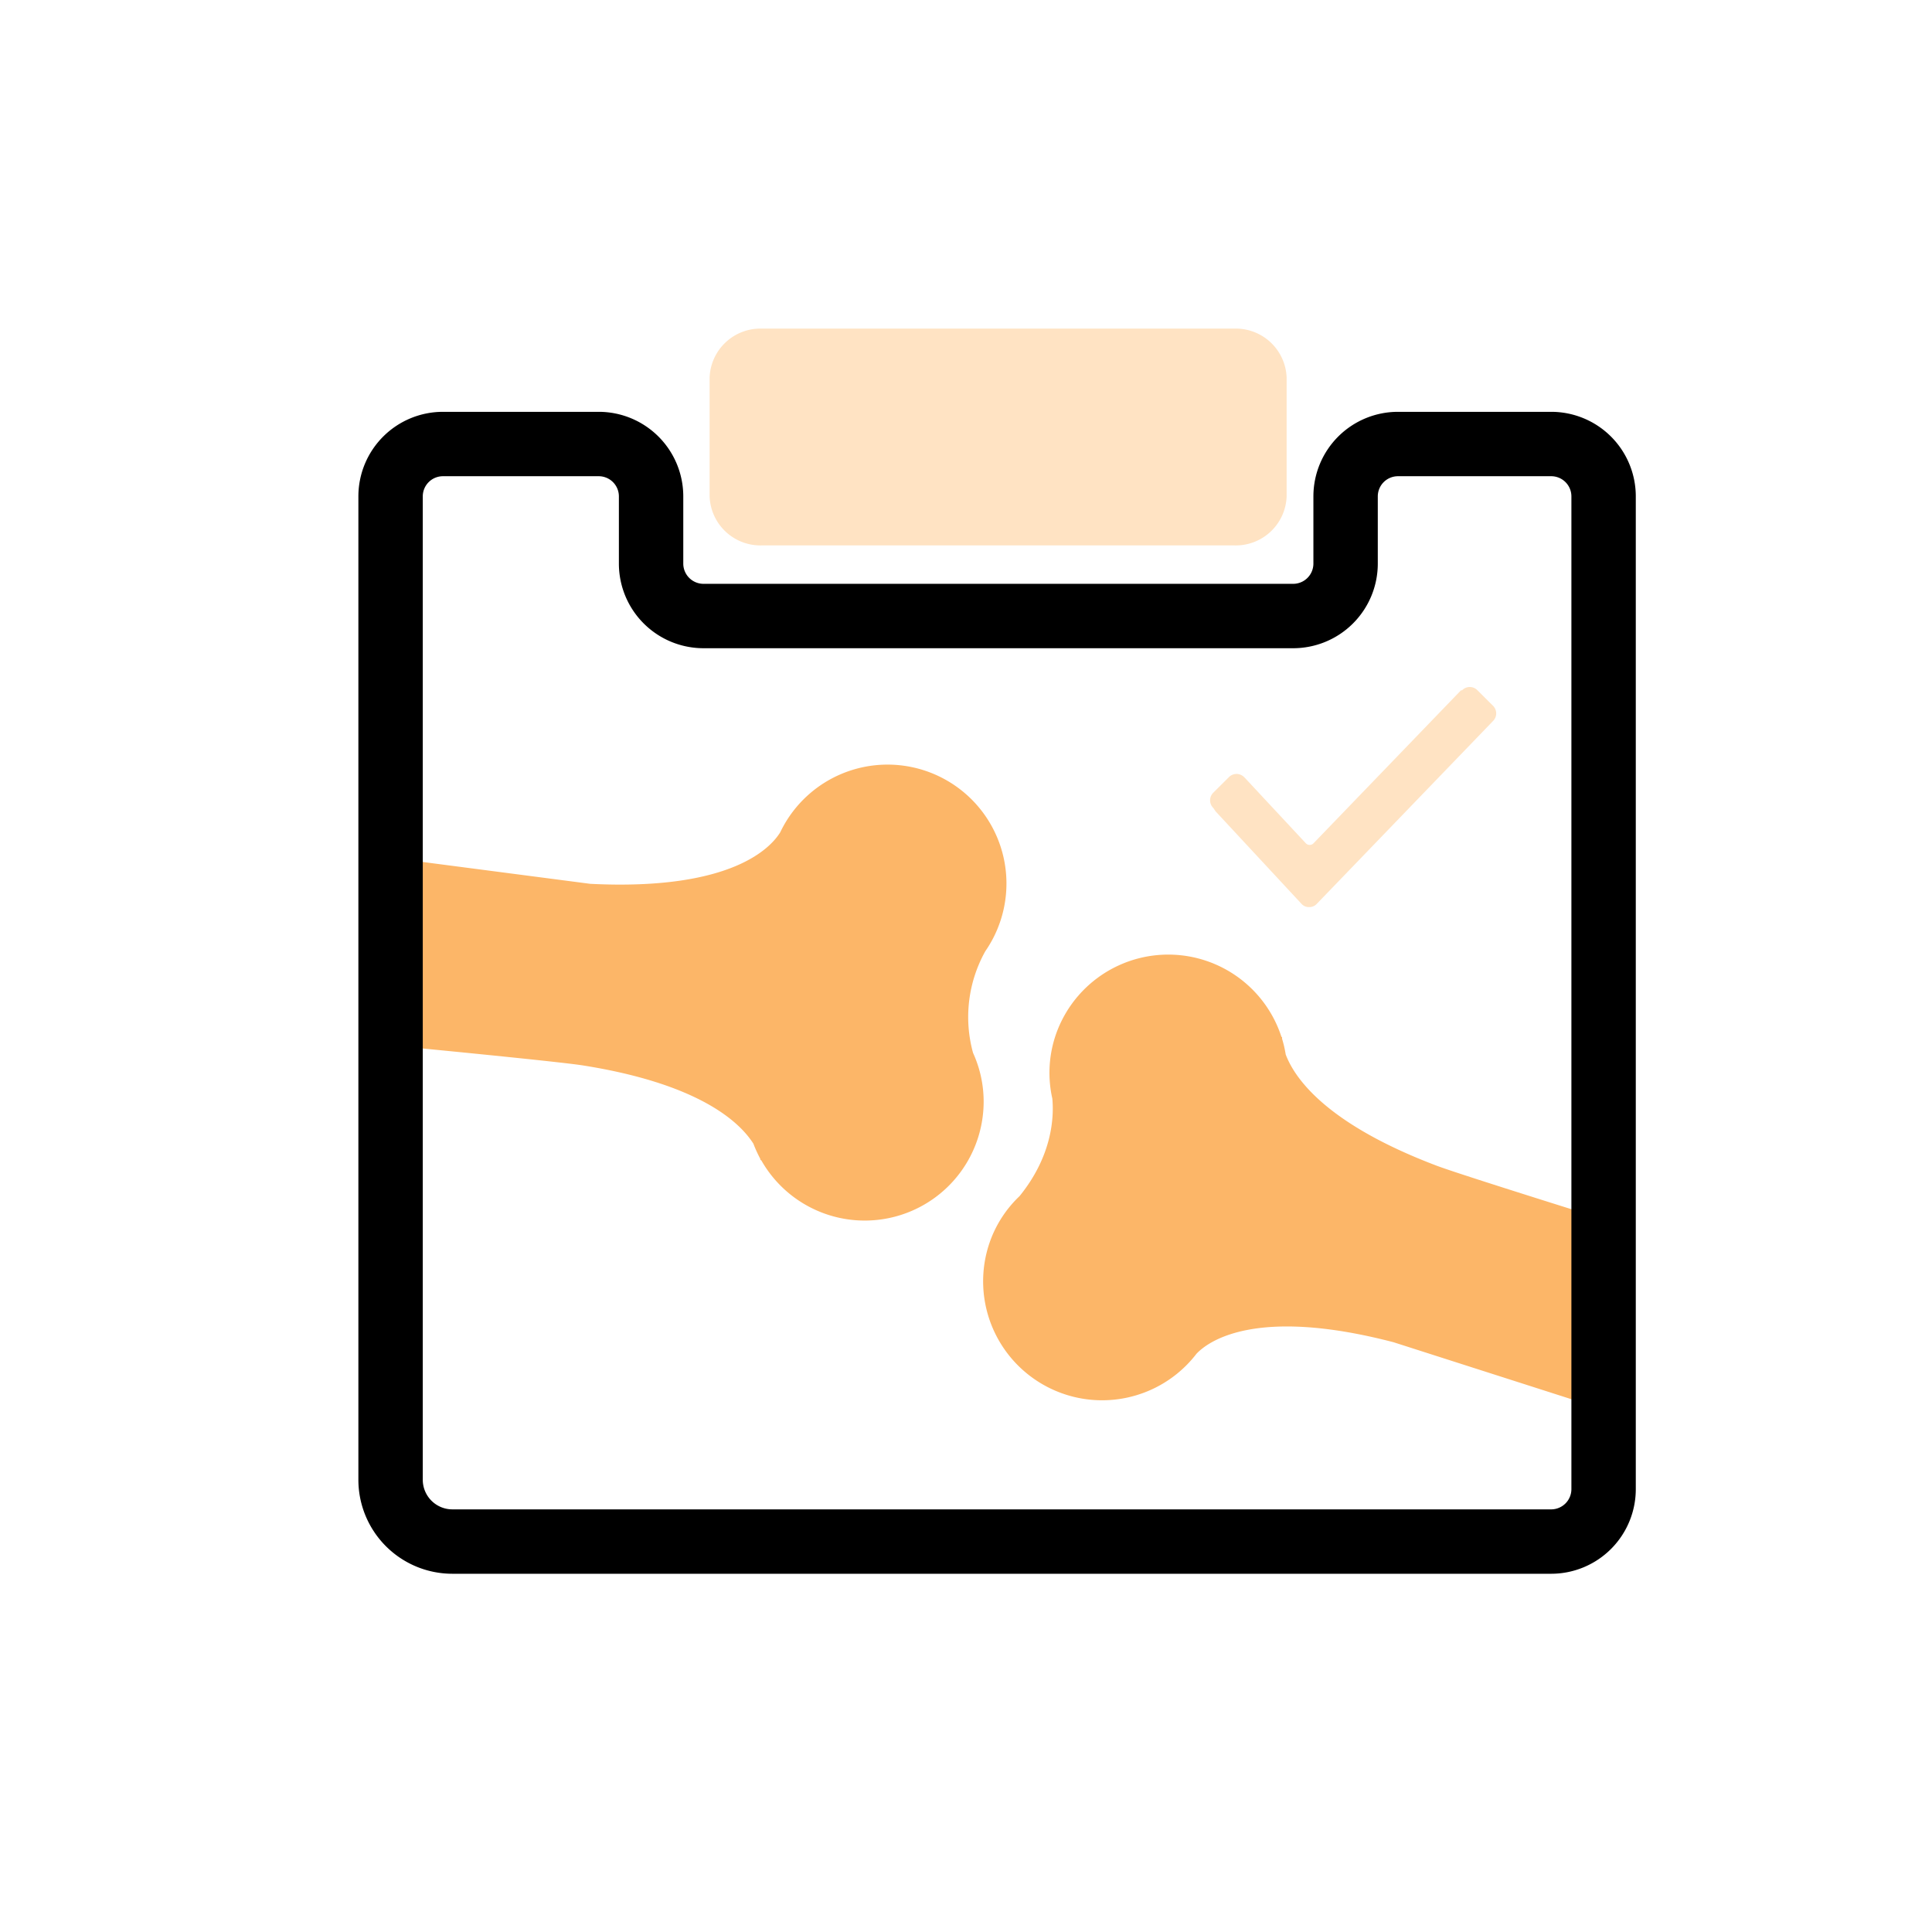
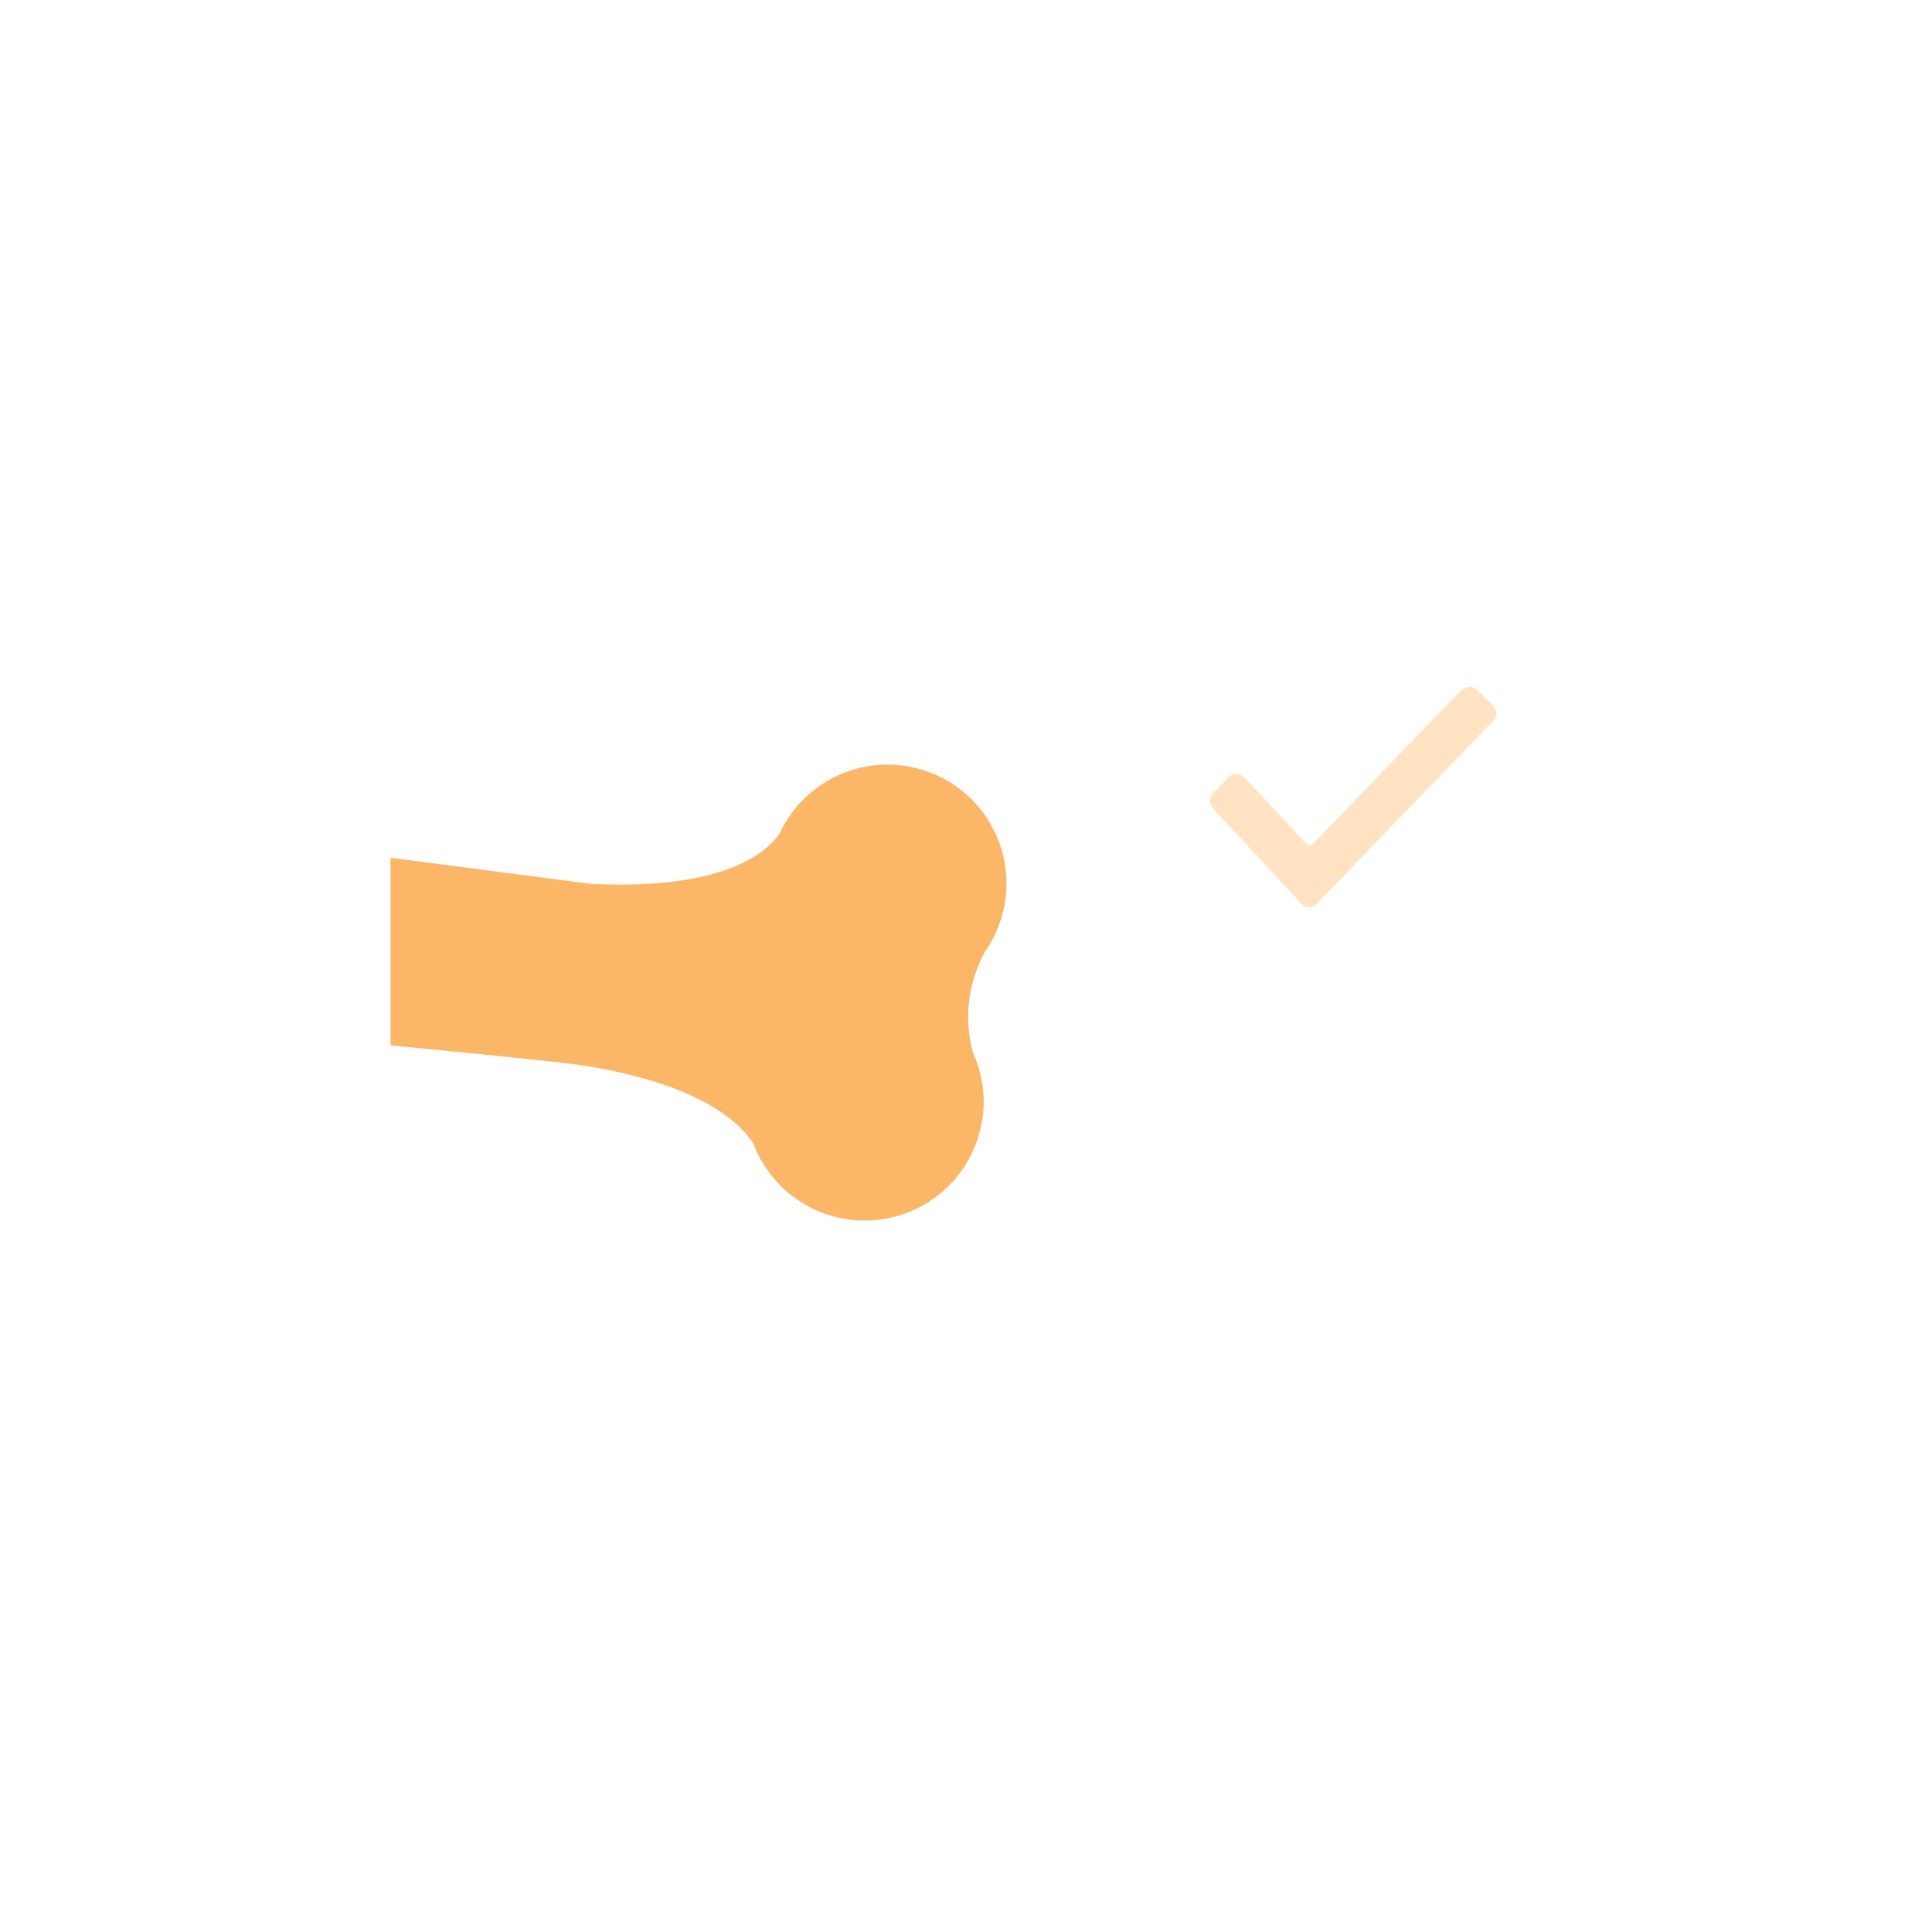
<svg xmlns="http://www.w3.org/2000/svg" viewBox="0 0 270.03 270.03">
  <defs>
    <style>.cls-1,.cls-4{fill:none;}.cls-2{fill:#fcb668;}.cls-3{fill:#ffe3c3;}.cls-4{stroke:#000;stroke-miterlimit:10;stroke-width:9px;}</style>
  </defs>
  <title>03_Stronger_Bones</title>
  <g id="Layer_2" data-name="Layer 2">
    <g id="Layer_1-2" data-name="Layer 1">
-       <rect class="cls-1" width="270.03" height="270.03" />
-       <path class="cls-2" d="M167.23,189.21a16.63,16.63,0,0,1-29.06-15.1,16.3,16.3,0,0,1,4.33-6.93c4.65-5.73,4.81-11.17,4.58-13.64a16.4,16.4,0,0,1,.38-8.6,16.63,16.63,0,0,1,31.65,0l.08,0s0,.09,0,.24a16.7,16.7,0,0,1,.51,2.2c1.27,3.38,5.73,9.72,21.08,15.54,3.5,1.33,27.08,8.66,27.08,8.66l-.33,19.67-.2,6.78L194.77,187.6C175.48,182.57,168.86,187.49,167.23,189.21Z" />
      <path class="cls-2" d="M54.59,119.89l27.91,3.64c20,1,25.31-5.2,26.55-7.2a16.62,16.62,0,1,1,28.67,16.61A18.87,18.87,0,0,0,136,147.16a16.39,16.39,0,0,1,1.39,8.55,16.62,16.62,0,0,1-31,6.44h-.1a.82.82,0,0,0-.05-.23,18.44,18.44,0,0,1-.94-2.07c-1.94-3.05-7.57-8.35-23.77-10.93-3.7-.59-26.94-2.81-26.94-2.81" />
      <path class="cls-3" d="M169.59,112.94a1.5,1.5,0,0,1,0-2.16l2.16-2.15a1.49,1.49,0,0,1,2.15,0l.15.15,8.46,9.08a.74.74,0,0,0,1.08,0L204.2,96.48h.15a1.49,1.49,0,0,1,2.15,0l2.16,2.15a1.5,1.5,0,0,1,0,2.16h0l-24.61,25.53a1.4,1.4,0,0,1-1.08.46,1.36,1.36,0,0,1-1.07-.46l-12-12.92Z" />
-       <path class="cls-4" d="M216.8,62.06H195.39a7.32,7.32,0,0,0-7.32,7.32v9.39a7.33,7.33,0,0,1-7.33,7.33H98.28A7.33,7.33,0,0,1,91,78.77V69.38a7.32,7.32,0,0,0-7.33-7.32H61.91a7.32,7.32,0,0,0-7.32,7.32V206.81a8.64,8.64,0,0,0,8.64,8.65H216.8a7.33,7.33,0,0,0,7.33-7.32V69.38A7.32,7.32,0,0,0,216.8,62.06Z" />
-       <path class="cls-3" d="M106.51,76.23h66a7.11,7.11,0,0,0,7.32-6.88V52.8h0a7.11,7.11,0,0,0-7.33-6.87h-66a7.1,7.1,0,0,0-7.32,6.87V69.35A7.11,7.11,0,0,0,106.51,76.23Z" />
    </g>
  </g>
</svg>